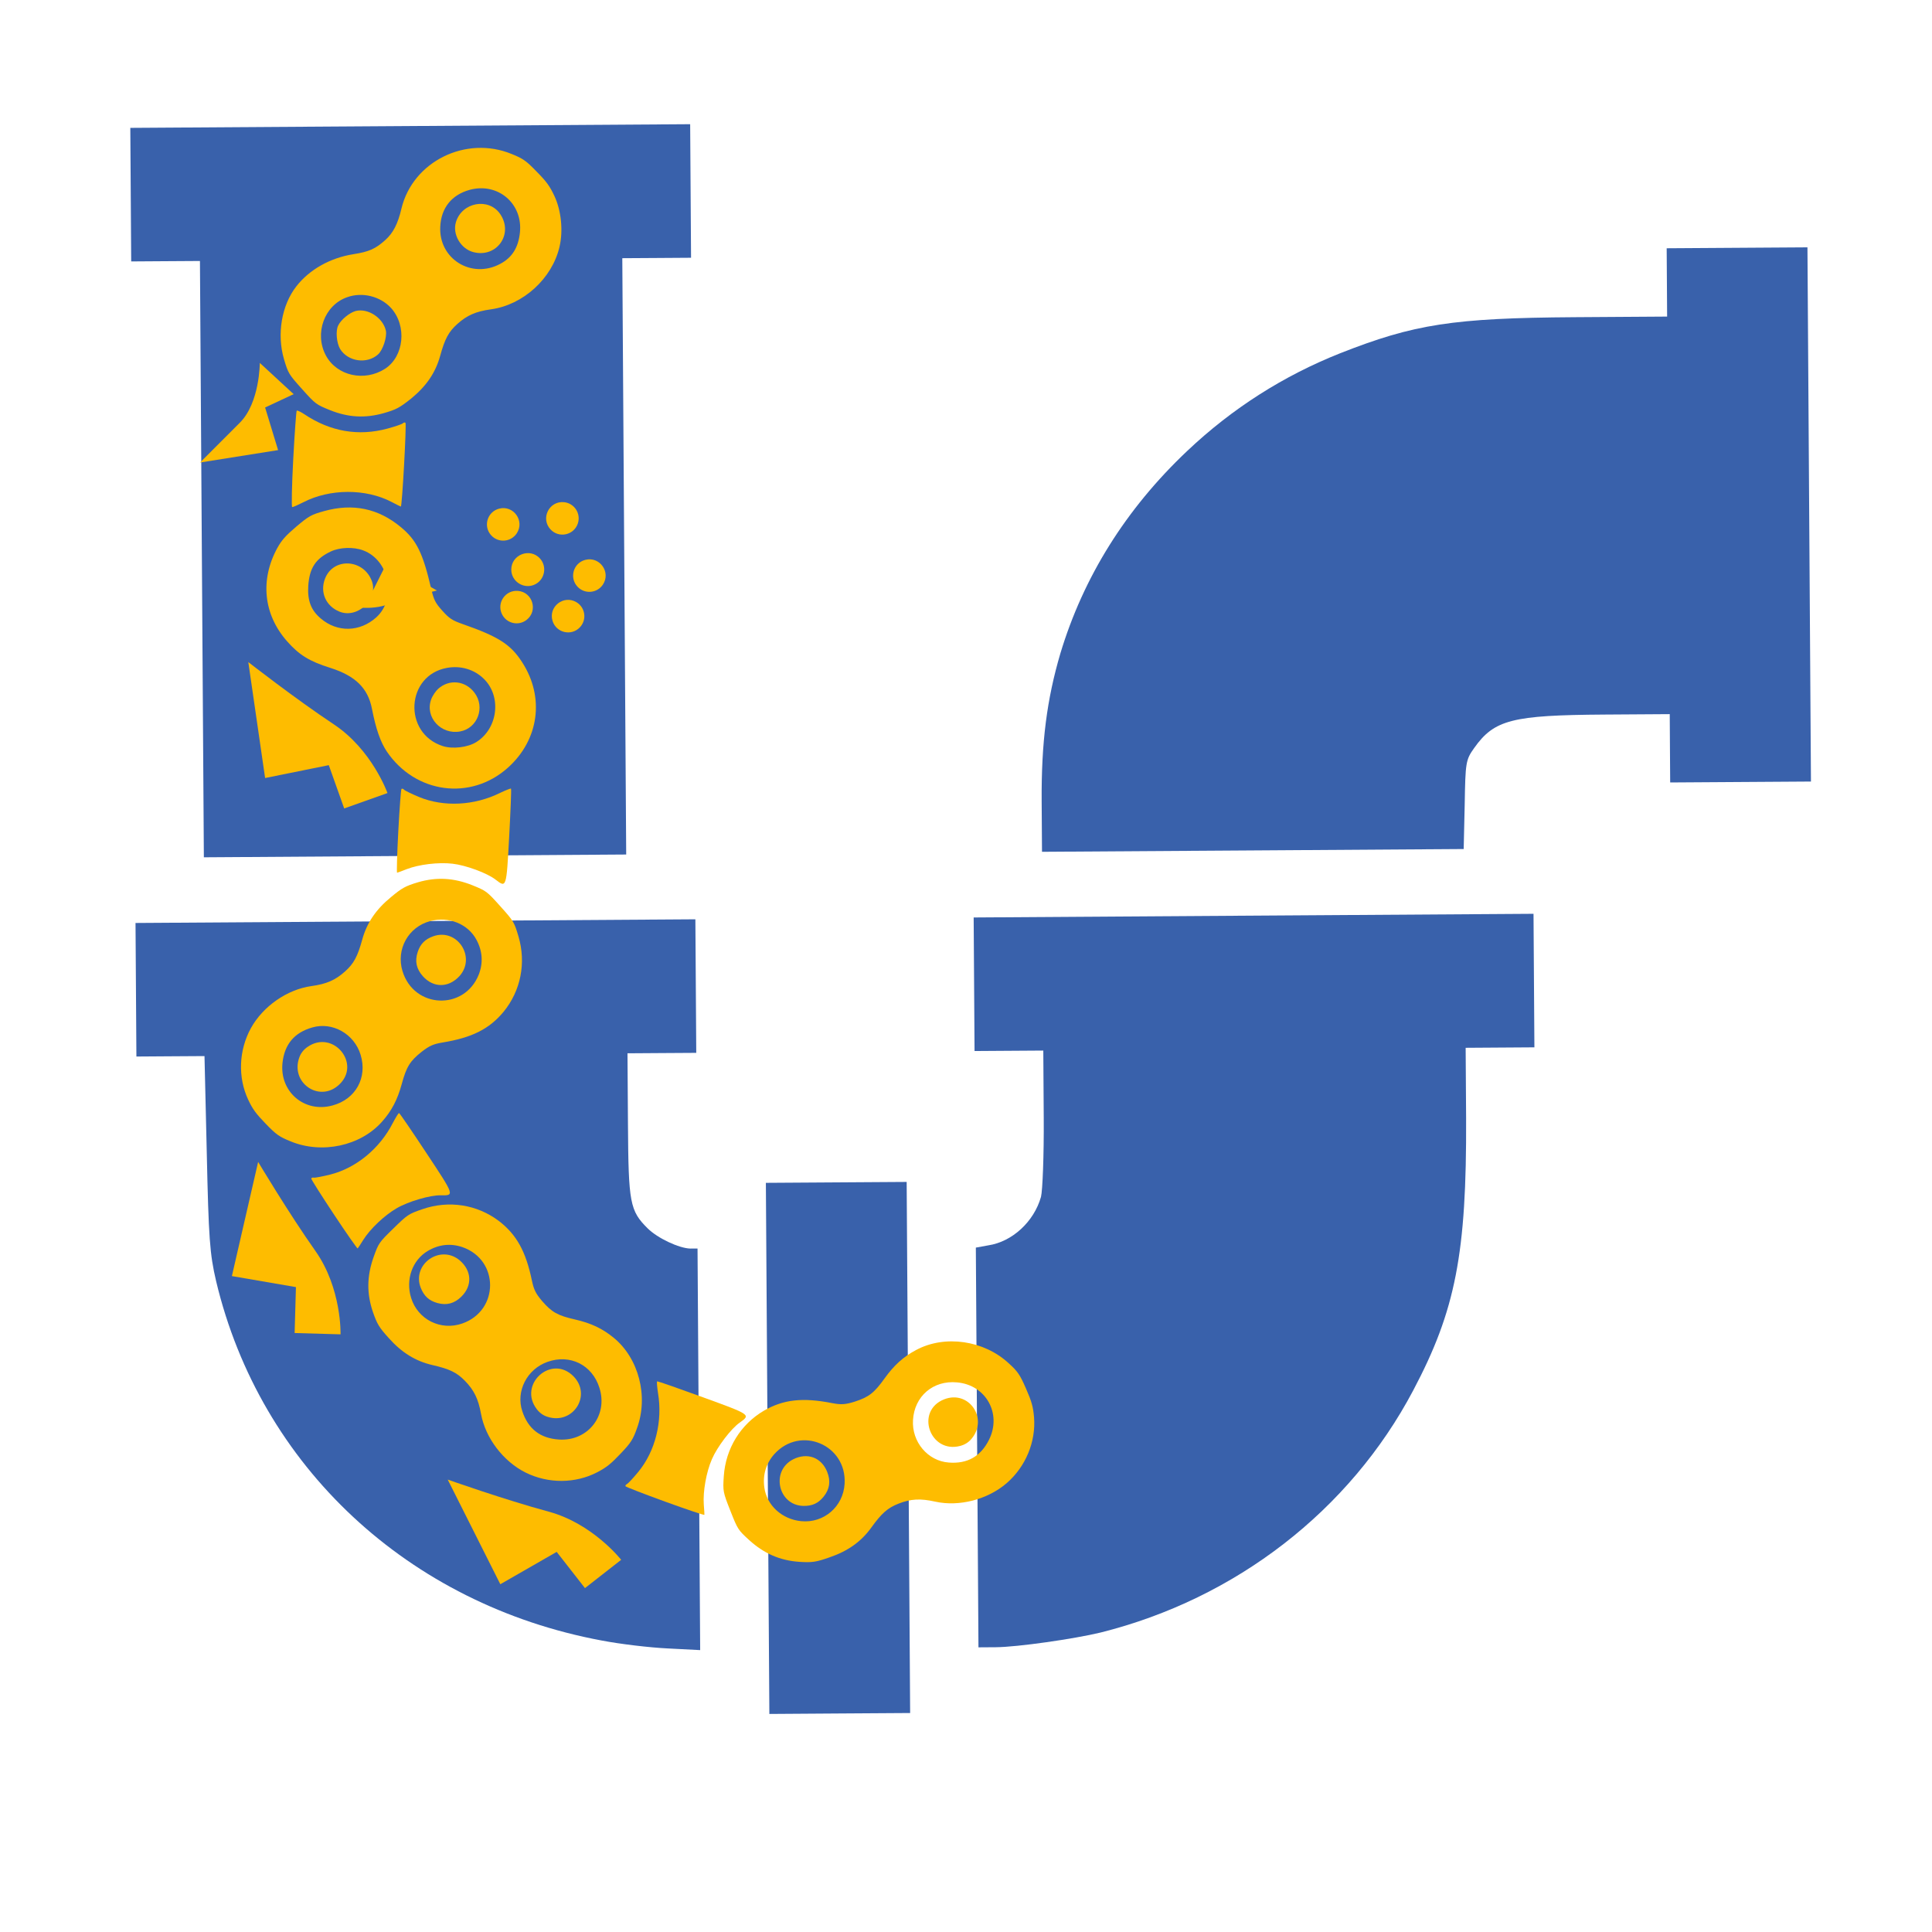
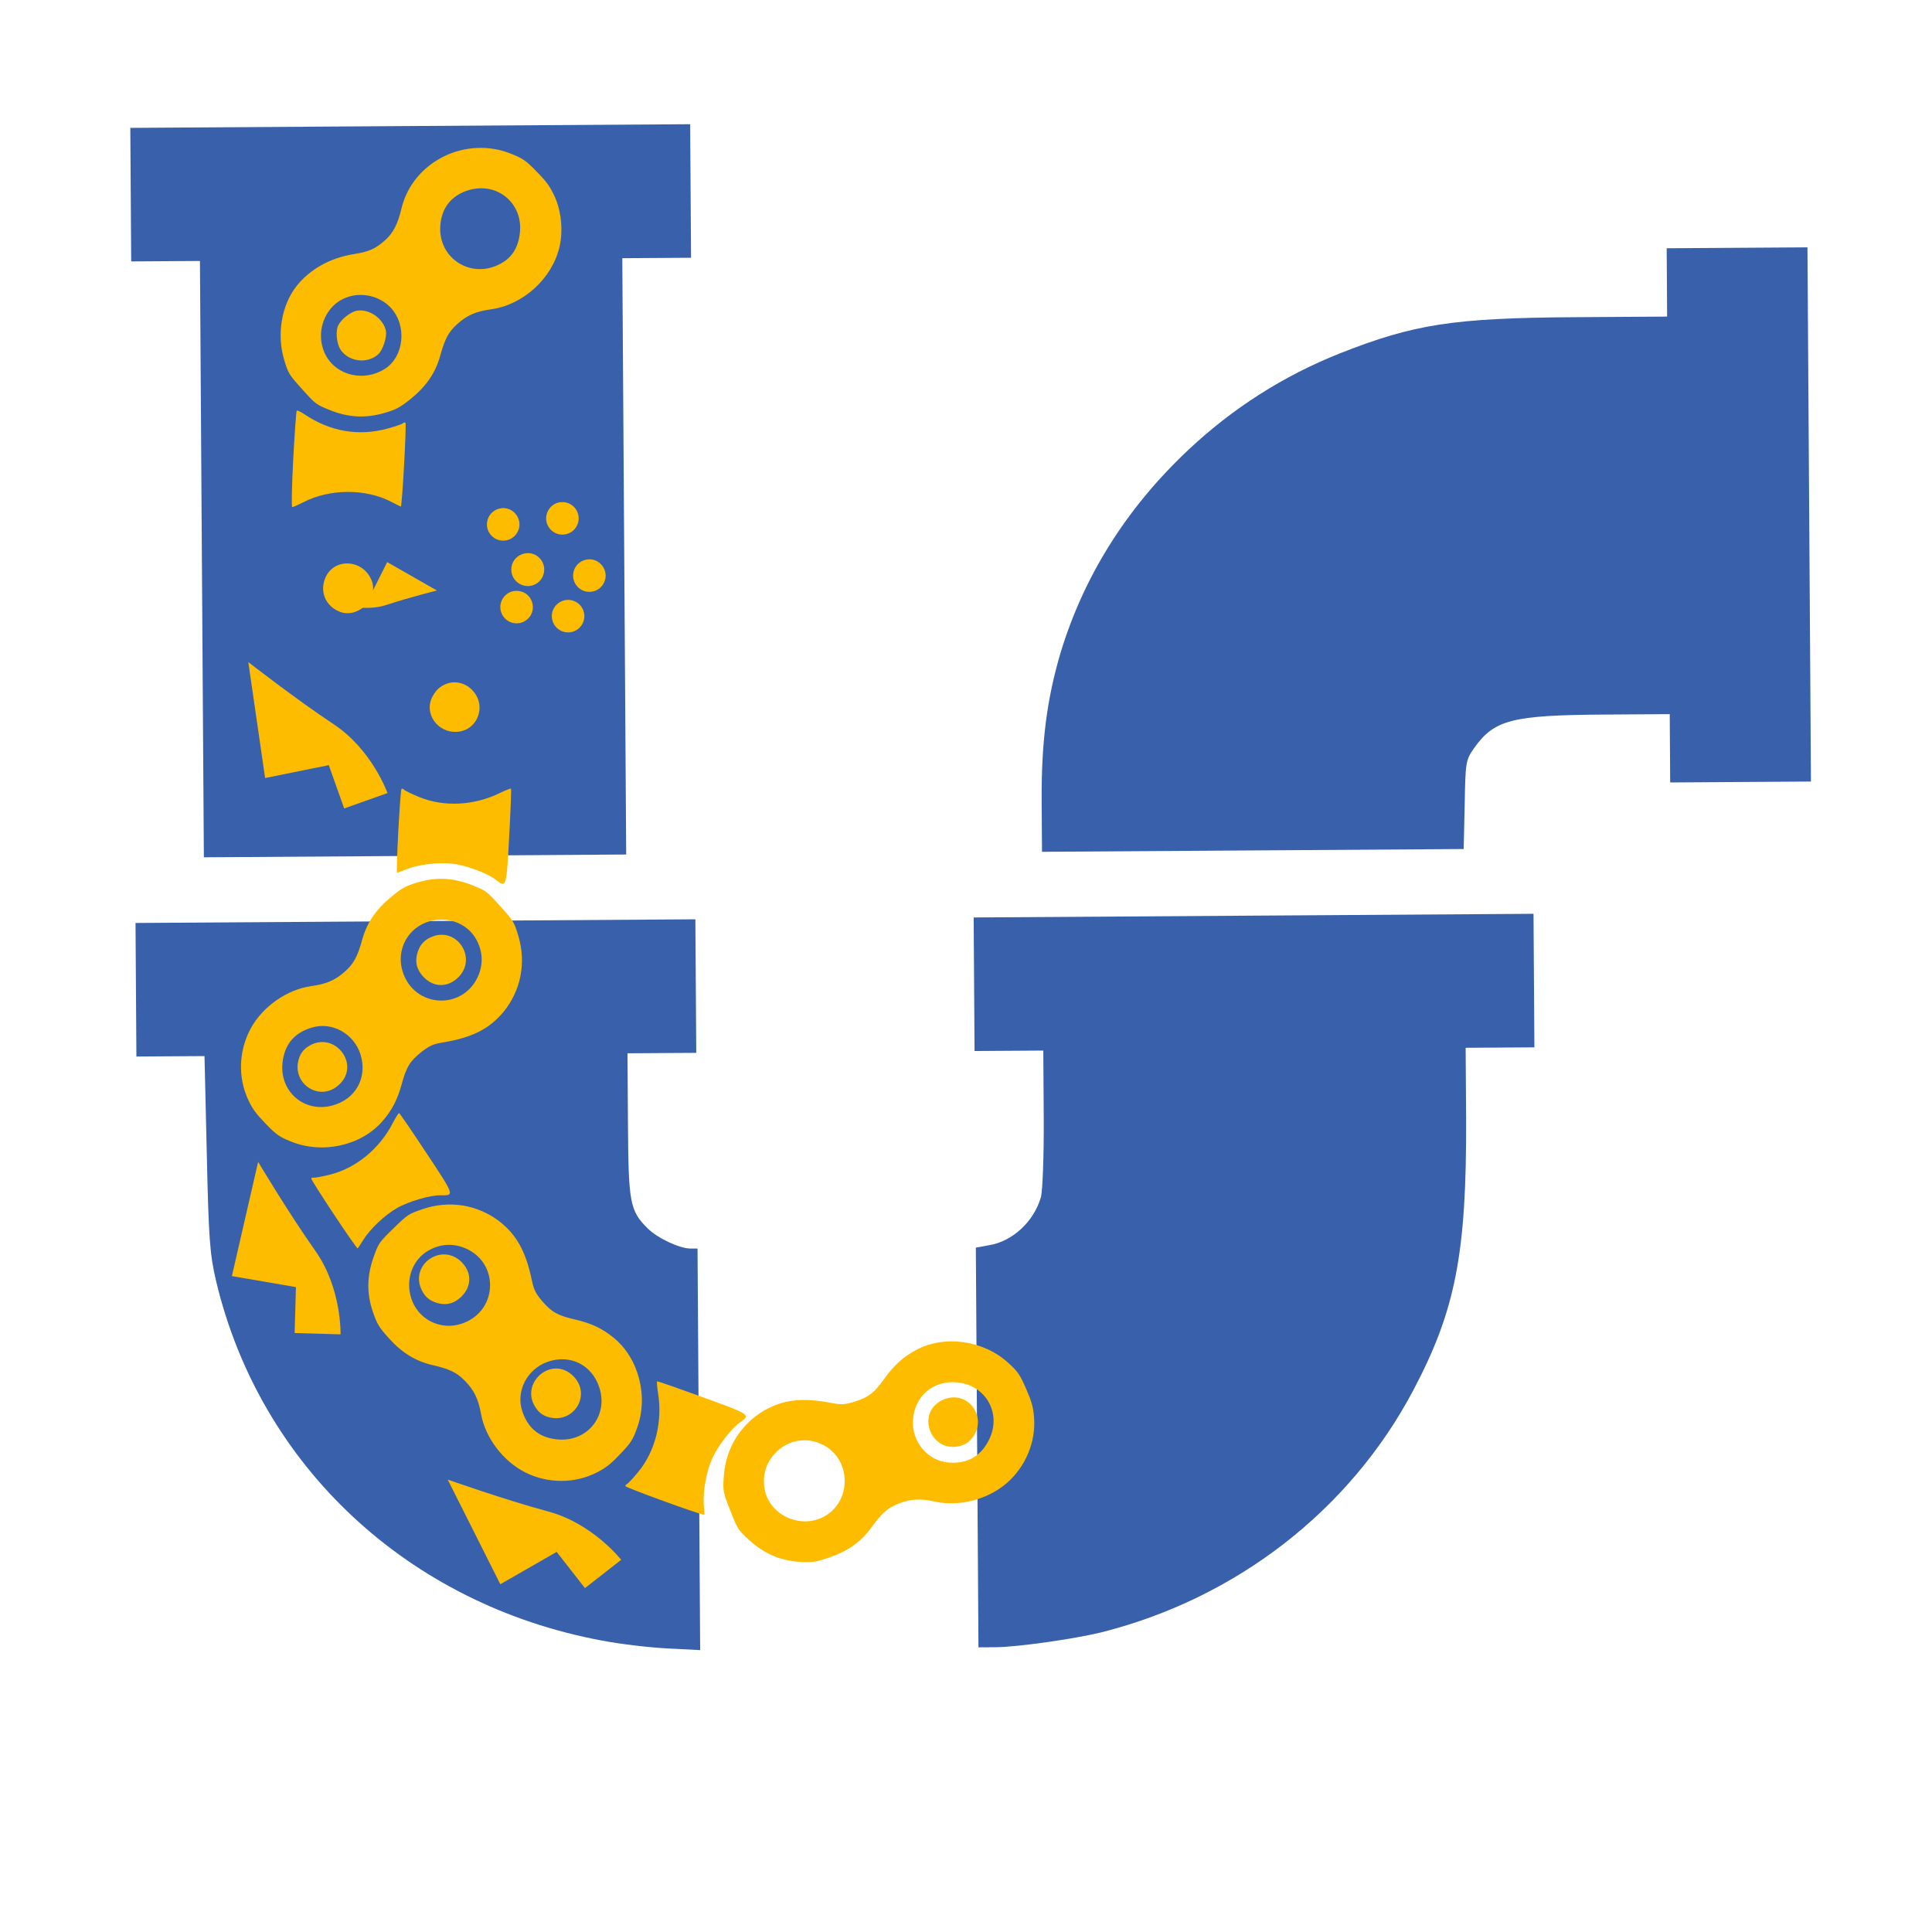
<svg xmlns="http://www.w3.org/2000/svg" width="118" height="118" viewBox="0 0 118 118" fill="none">
  <g clip-path="url(#clip0_1347_88052)">
    <path d="M7.986 11.889L8.013 15.967L10.112 15.953L12.212 15.94L12.331 34.15L12.451 52.361L25.349 52.276L38.246 52.191L38.127 33.981L38.008 15.77L40.107 15.757L42.207 15.743L42.18 11.665L42.153 7.586L25.056 7.698L7.959 7.81L7.986 11.889Z" fill="#3961AB" />
    <path d="M101.809 17.25L101.822 19.336L96.183 19.373C88.745 19.422 86.367 19.798 81.859 21.573C78.409 22.942 75.262 24.936 72.5 27.553C68.764 31.087 66.171 35.239 64.762 39.915C63.941 42.709 63.598 45.329 63.621 48.933L63.642 52.025L76.519 51.941L89.397 51.856L89.459 49.143C89.502 46.563 89.522 46.411 90.037 45.687C91.265 43.953 92.363 43.68 98.002 43.643L101.982 43.617L101.995 45.703L102.009 47.79L106.308 47.762L110.607 47.734L110.5 31.42L110.393 15.107L106.094 15.135L101.795 15.163L101.809 17.25Z" fill="#3961AB" />
    <path d="M8.304 60.45L8.331 64.529L10.41 64.515L12.49 64.502L12.629 70.419C12.743 75.616 12.809 76.584 13.2 78.25C15.894 89.558 24.948 97.997 36.741 100.196C37.882 100.416 39.703 100.632 40.804 100.682L42.764 100.783L42.684 88.528L42.603 76.255L42.163 76.258C41.483 76.244 40.159 75.626 39.555 75.023C38.468 73.949 38.385 73.456 38.354 68.695L38.325 64.332L40.425 64.318L42.525 64.305L42.498 60.226L42.471 56.148L25.374 56.26L8.277 56.372L8.304 60.45Z" fill="#3961AB" />
    <path d="M59.495 60.114L59.522 64.193L61.621 64.179L63.721 64.165L63.748 68.281C63.763 70.558 63.677 72.721 63.58 73.101C63.15 74.621 61.818 75.844 60.36 76.062L59.601 76.2L59.681 88.397L59.761 100.614L60.821 100.607C62.14 100.598 65.597 100.101 67.214 99.711C75.479 97.646 82.443 92.251 86.314 84.922C88.902 80.03 89.579 76.554 89.545 68.302L89.517 63.996L91.616 63.982L93.716 63.968L93.689 59.89L93.662 55.812L76.566 55.924L59.468 56.036L59.495 60.114Z" fill="#3961AB" />
    <path d="M31.227 34.788C31.227 35.551 32.057 36.04 32.724 35.669C33.285 35.357 33.413 34.592 32.983 34.114C32.37 33.433 31.227 33.872 31.227 34.788Z" fill="#FEBC00" />
    <path d="M33.62 32.331C34.132 32.889 35.054 32.69 35.293 31.971C35.493 31.366 35.079 30.731 34.444 30.671C33.538 30.585 33.004 31.662 33.62 32.331Z" fill="#FEBC00" />
    <path d="M33.75 37.929C33.976 38.651 34.895 38.865 35.416 38.316C35.856 37.854 35.752 37.103 35.203 36.778C34.42 36.315 33.478 37.061 33.75 37.929Z" fill="#FEBC00" />
    <path d="M31.627 36.089C30.872 36.032 30.334 36.807 30.651 37.494C30.918 38.074 31.654 38.254 32.159 37.864C32.879 37.308 32.534 36.157 31.627 36.089Z" fill="#FEBC00" />
    <path d="M30.488 31.066C29.755 31.253 29.492 32.159 30.012 32.709C30.45 33.173 31.205 33.109 31.559 32.579C32.064 31.822 31.369 30.841 30.488 31.066Z" fill="#FEBC00" />
    <path d="M35.751 34.194C35.018 34.381 34.755 35.287 35.275 35.837C35.713 36.301 36.468 36.237 36.822 35.707C37.327 34.95 36.633 33.969 35.751 34.194Z" fill="#FEBC00" />
-     <path d="M46.883 88.463L46.99 104.682L51.289 104.653L55.588 104.625L55.482 88.406L55.376 72.188L51.076 72.216L46.777 72.244L46.883 88.463Z" fill="#3961AB" />
    <path d="M18.099 17.489C17.196 18.651 16.901 20.41 17.343 21.931C17.605 22.809 17.633 22.857 18.456 23.773C19.278 24.689 19.308 24.706 20.162 25.053C21.279 25.499 22.295 25.553 23.431 25.236C24.199 25.015 24.397 24.91 25.107 24.347C26.035 23.586 26.595 22.776 26.882 21.742C27.17 20.692 27.401 20.265 27.928 19.792C28.528 19.253 29.066 19.02 29.991 18.892C31.957 18.62 33.71 17.017 34.168 15.097C34.407 14.107 34.281 12.858 33.858 11.963C33.581 11.377 33.388 11.097 32.78 10.486C32.137 9.818 31.944 9.685 31.257 9.408C28.464 8.255 25.215 9.855 24.52 12.734C24.299 13.679 24.015 14.227 23.529 14.664C22.929 15.202 22.541 15.374 21.592 15.524C20.168 15.748 18.903 16.459 18.099 17.489ZM21.212 18.15C22.132 17.821 23.228 18.096 23.884 18.811C24.867 19.905 24.682 21.77 23.515 22.525C22.26 23.329 20.583 22.961 19.909 21.721C19.179 20.371 19.812 18.63 21.212 18.15ZM28.693 11.593C30.416 11.13 31.942 12.439 31.755 14.203C31.659 15.124 31.279 15.729 30.556 16.114C28.8 17.061 26.785 15.811 26.89 13.841C26.944 12.695 27.589 11.896 28.693 11.593Z" fill="#FEBC00" />
    <path d="M20.656 19.879C20.492 20.202 20.553 20.939 20.772 21.313C21.247 22.087 22.41 22.257 23.091 21.646C23.383 21.384 23.642 20.595 23.57 20.206C23.404 19.418 22.473 18.804 21.722 18.995C21.346 19.099 20.83 19.518 20.656 19.879Z" fill="#FEBC00" />
-     <path d="M27.846 13.568C27.621 14.312 28.144 15.205 28.921 15.401C30.344 15.763 31.38 14.291 30.55 13.073C29.849 12.048 28.213 12.346 27.846 13.568Z" fill="#FEBC00" />
    <path d="M17.909 28.056C17.823 29.656 17.799 30.967 17.845 30.969C17.898 30.98 18.199 30.841 18.532 30.674C20.143 29.843 22.343 29.83 23.926 30.663C24.203 30.809 24.444 30.93 24.482 30.94C24.559 30.944 24.837 25.906 24.765 25.825C24.728 25.784 24.658 25.803 24.593 25.862C24.536 25.913 24.12 26.052 23.673 26.175C21.896 26.658 20.168 26.364 18.575 25.291C18.359 25.148 18.155 25.053 18.123 25.082C18.091 25.111 17.996 26.441 17.909 28.056Z" fill="#FEBC00" />
-     <path d="M16.939 33.467C15.87 35.423 16.096 37.533 17.528 39.161C18.27 40.004 18.897 40.392 20.179 40.793C21.696 41.276 22.466 42.019 22.715 43.275C22.957 44.522 23.238 45.324 23.631 45.909C25.375 48.472 28.754 48.923 31.024 46.885C32.921 45.182 33.276 42.593 31.894 40.451C31.197 39.364 30.459 38.885 28.262 38.118C27.619 37.891 27.447 37.781 27.018 37.303C26.588 36.825 26.498 36.642 26.34 35.978C25.827 33.759 25.437 32.982 24.476 32.19C23.103 31.051 21.554 30.729 19.807 31.213C19.008 31.433 18.873 31.511 18.097 32.163C17.418 32.744 17.204 32.995 16.939 33.467ZM20.207 33.681C20.753 33.425 21.588 33.392 22.185 33.617C23.796 34.221 24.249 36.568 22.976 37.711C21.979 38.606 20.604 38.64 19.593 37.776C18.995 37.273 18.772 36.682 18.828 35.782C18.902 34.691 19.273 34.124 20.207 33.681ZM27.308 40.791C28.127 40.642 28.955 40.879 29.541 41.451C30.649 42.521 30.42 44.484 29.102 45.316C28.582 45.65 27.643 45.762 27.044 45.568C24.594 44.78 24.793 41.234 27.308 40.791Z" fill="#FEBC00" />
    <path d="M19.847 35.352C19.532 36.176 19.904 37.014 20.719 37.35C21.805 37.81 23.103 36.63 22.723 35.522C22.235 34.13 20.35 34.021 19.847 35.352Z" fill="#FEBC00" />
    <path d="M26.333 42.721C25.943 43.803 26.933 44.89 28.102 44.675C29.17 44.478 29.648 43.2 28.985 42.316C28.431 41.568 27.442 41.461 26.761 42.072C26.607 42.211 26.406 42.509 26.333 42.721Z" fill="#FEBC00" />
    <path d="M24.326 50.776C24.252 52.161 24.222 53.301 24.252 53.303C24.291 53.297 24.543 53.203 24.835 53.087C25.584 52.795 26.787 52.652 27.638 52.752C28.451 52.842 29.767 53.329 30.271 53.727C30.93 54.233 30.929 54.248 31.097 51.14C31.183 49.54 31.239 48.2 31.21 48.168C31.188 48.144 30.897 48.259 30.548 48.425C28.979 49.205 27.106 49.305 25.589 48.676C25.144 48.49 24.73 48.29 24.679 48.233C24.628 48.176 24.56 48.15 24.52 48.186C24.487 48.215 24.402 49.376 24.326 50.776Z" fill="#FEBC00" />
    <path d="M20.399 74.178C21.165 75.335 21.82 76.269 21.845 76.251C21.873 76.224 22.019 75.998 22.185 75.731C22.612 75.051 23.493 74.218 24.236 73.791C24.942 73.379 26.29 72.986 26.931 73.005C27.762 73.018 27.771 73.031 26.052 70.436C25.168 69.1 24.415 67.99 24.372 67.982C24.34 67.975 24.175 68.242 23.994 68.583C23.199 70.145 21.755 71.341 20.161 71.74C19.693 71.856 19.242 71.942 19.167 71.927C19.092 71.911 19.022 71.93 19.011 71.984C19.002 72.026 19.625 73.009 20.399 74.178Z" fill="#FEBC00" />
    <path d="M40.627 91.716C41.93 92.19 43.012 92.551 43.023 92.522C43.029 92.483 43.011 92.215 42.986 91.902C42.925 91.101 43.138 89.908 43.481 89.122C43.804 88.371 44.653 87.253 45.18 86.888C45.856 86.404 45.87 86.409 42.945 85.345C41.44 84.797 40.175 84.353 40.135 84.371C40.105 84.385 40.131 84.698 40.189 85.079C40.478 86.808 40.029 88.629 38.985 89.897C38.678 90.269 38.366 90.606 38.297 90.638C38.228 90.671 38.182 90.728 38.205 90.777C38.224 90.817 39.309 91.236 40.627 91.716Z" fill="#FEBC00" />
    <path d="M23.647 34.331L26.684 36.066C26.684 36.066 24.948 36.5 23.647 36.934C22.345 37.367 21.044 36.934 21.044 36.934L21.478 35.632L22.779 36.066L23.647 34.331Z" fill="#FEBC00" />
    <path d="M16.192 47.519L15.166 40.438C15.166 40.438 18.05 42.689 20.389 44.241C22.727 45.793 23.666 48.437 23.666 48.437L21.022 49.377L20.082 46.733L16.192 47.519Z" fill="#FEBC00" />
    <path d="M30.558 96.76L27.345 90.368C27.345 90.368 30.794 91.591 33.503 92.324C36.212 93.056 37.939 95.268 37.939 95.268L35.728 96.996L34 94.784L30.558 96.76Z" fill="#FEBC00" />
    <path d="M14.163 77.939L15.766 70.966C15.766 70.966 17.641 74.108 19.261 76.4C20.88 78.692 20.8 81.497 20.8 81.497L17.995 81.417L18.075 78.612L14.163 77.939Z" fill="#FEBC00" />
-     <path d="M16.985 27.491L12.218 28.249L14.651 25.815C15.868 24.599 15.868 22.165 15.868 22.165L17.935 24.073L16.192 24.888L16.985 27.491Z" fill="#FEBC00" />
    <path d="M15.323 62.798C14.579 64.155 14.521 65.803 15.158 67.164C15.428 67.742 15.636 68.023 16.229 68.634C16.872 69.301 17.065 69.435 17.752 69.711C19.662 70.5 22.019 69.994 23.334 68.507C23.925 67.844 24.278 67.161 24.537 66.21C24.826 65.146 25.045 64.802 25.754 64.239C26.237 63.864 26.474 63.768 27.019 63.674C28.833 63.378 29.88 62.848 30.754 61.8C31.802 60.521 32.149 58.819 31.665 57.188C31.404 56.31 31.376 56.263 30.553 55.346C29.73 54.43 29.701 54.413 28.847 54.066C27.707 53.612 26.66 53.555 25.524 53.888C24.763 54.117 24.556 54.229 23.878 54.795C22.966 55.54 22.405 56.366 22.127 57.378C21.839 58.427 21.607 58.854 21.08 59.327C20.48 59.866 19.943 60.099 19.018 60.227C17.534 60.433 16.058 61.465 15.323 62.798ZM19.075 62.753C20.306 62.395 21.639 63.146 22.025 64.424C22.452 65.813 21.725 67.139 20.308 67.518C18.593 67.989 17.067 66.68 17.254 64.916C17.377 63.781 17.978 63.065 19.075 62.753ZM26.276 56.258C27.411 55.957 28.581 56.428 29.1 57.398C29.472 58.089 29.518 58.809 29.24 59.527C28.358 61.74 25.279 61.605 24.584 59.315C24.177 57.982 24.938 56.611 26.276 56.258Z" fill="#FEBC00" />
    <path d="M32.104 89.94C33.49 90.627 35.139 90.615 36.473 89.922C37.039 89.628 37.311 89.408 37.896 88.791C38.536 88.12 38.661 87.921 38.908 87.223C39.617 85.282 39.012 82.948 37.471 81.697C36.784 81.135 36.087 80.811 35.126 80.591C34.05 80.347 33.698 80.143 33.105 79.458C32.71 78.991 32.605 78.759 32.488 78.218C32.116 76.418 31.543 75.395 30.458 74.565C29.137 73.571 27.422 73.297 25.813 73.848C24.946 74.146 24.9 74.177 24.019 75.037C23.138 75.897 23.122 75.928 22.812 76.795C22.405 77.954 22.393 79.001 22.773 80.123C23.034 80.873 23.155 81.075 23.748 81.729C24.531 82.609 25.38 83.135 26.402 83.371C27.463 83.614 27.899 83.827 28.394 84.334C28.958 84.911 29.213 85.438 29.38 86.356C29.648 87.831 30.741 89.262 32.104 89.94ZM31.901 86.193C31.492 84.979 32.186 83.616 33.447 83.176C34.816 82.691 36.172 83.362 36.61 84.761C37.153 86.455 35.909 88.036 34.139 87.922C32.999 87.847 32.258 87.276 31.901 86.193ZM25.11 79.272C24.761 78.151 25.183 76.961 26.13 76.402C26.805 76.002 27.522 75.925 28.251 76.173C30.499 76.962 30.494 80.044 28.235 80.834C26.92 81.296 25.518 80.594 25.11 79.272Z" fill="#FEBC00" />
    <path d="M61.479 90.591C62.649 89.579 63.277 88.054 63.155 86.556C63.103 85.921 63.005 85.584 62.663 84.806C62.292 83.956 62.158 83.763 61.61 83.265C60.094 81.86 57.709 81.514 55.958 82.451C55.173 82.866 54.605 83.383 54.03 84.184C53.389 85.082 53.064 85.327 52.203 85.608C51.619 85.792 51.364 85.799 50.821 85.697C49.017 85.343 47.852 85.475 46.667 86.154C45.239 86.987 44.322 88.462 44.207 90.159C44.146 91.073 44.156 91.128 44.608 92.273C45.06 93.418 45.082 93.445 45.761 94.067C46.672 94.891 47.633 95.308 48.814 95.392C49.607 95.442 49.84 95.409 50.673 95.115C51.788 94.734 52.601 94.154 53.214 93.303C53.849 92.42 54.215 92.1 54.874 91.84C55.624 91.544 56.209 91.512 57.12 91.715C58.584 92.039 60.326 91.585 61.479 90.591ZM57.946 89.327C56.668 89.234 55.68 88.066 55.763 86.733C55.846 85.283 56.99 84.293 58.45 84.431C60.222 84.586 61.197 86.345 60.407 87.934C59.897 88.955 59.083 89.417 57.946 89.327ZM48.935 92.908C47.766 92.795 46.833 91.945 46.684 90.856C46.576 90.079 46.784 89.388 47.294 88.811C48.892 87.044 51.732 88.243 51.585 90.631C51.502 92.023 50.312 93.043 48.935 92.908Z" fill="#FEBC00" />
    <path d="M18.284 64.578C17.715 66.114 19.477 67.358 20.684 66.274C22.111 64.992 20.344 62.845 18.773 63.949C18.548 64.106 18.375 64.321 18.284 64.578Z" fill="#FEBC00" />
    <path d="M33.436 86.533C34.995 87.037 36.164 85.225 35.029 84.063C33.689 82.692 31.618 84.547 32.787 86.071C32.954 86.289 33.175 86.453 33.436 86.533Z" fill="#FEBC00" />
    <path d="M59.324 87.892C60.392 86.651 59.174 84.871 57.664 85.467C55.88 86.171 56.789 88.799 58.647 88.312C58.912 88.242 59.149 88.102 59.324 87.892Z" fill="#FEBC00" />
    <path d="M25.511 58.147C25.326 58.708 25.432 59.184 25.832 59.63C26.473 60.343 27.391 60.339 28.054 59.626C29.104 58.479 27.936 56.672 26.473 57.18C25.962 57.361 25.676 57.647 25.511 58.147Z" fill="#FEBC00" />
    <path d="M26.706 79.582C27.275 79.743 27.746 79.617 28.175 79.198C28.861 78.528 28.817 77.611 28.078 76.978C26.887 75.978 25.131 77.221 25.7 78.661C25.902 79.164 26.2 79.437 26.706 79.582Z" fill="#FEBC00" />
-     <path d="M50.309 91.405C50.677 90.943 50.744 90.46 50.524 89.903C50.172 89.011 49.31 88.695 48.44 89.132C47.057 89.842 47.523 91.943 49.07 91.976C49.612 91.984 49.979 91.816 50.309 91.405Z" fill="#FEBC00" />
  </g>
  <defs>
    <clipPath id="clip0_1347_88052">
      <rect width="118" height="118" fill="white" />
    </clipPath>
  </defs>
</svg>